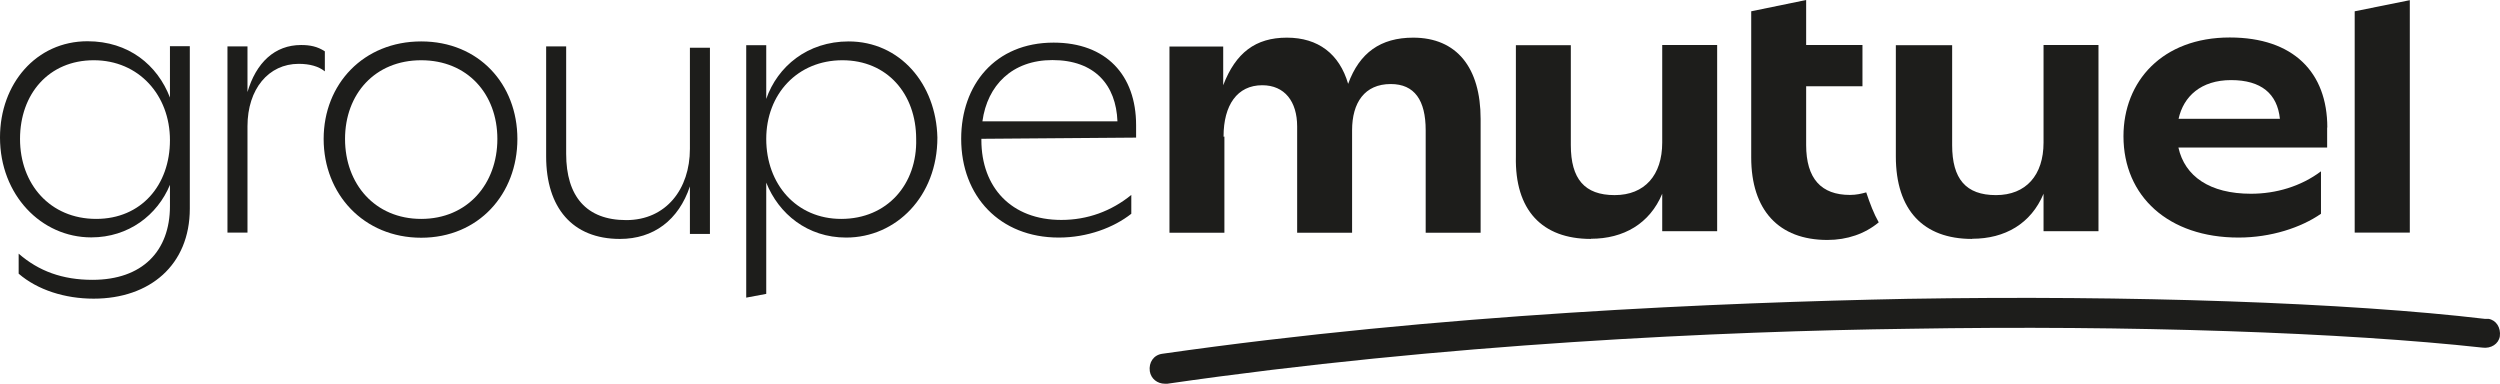
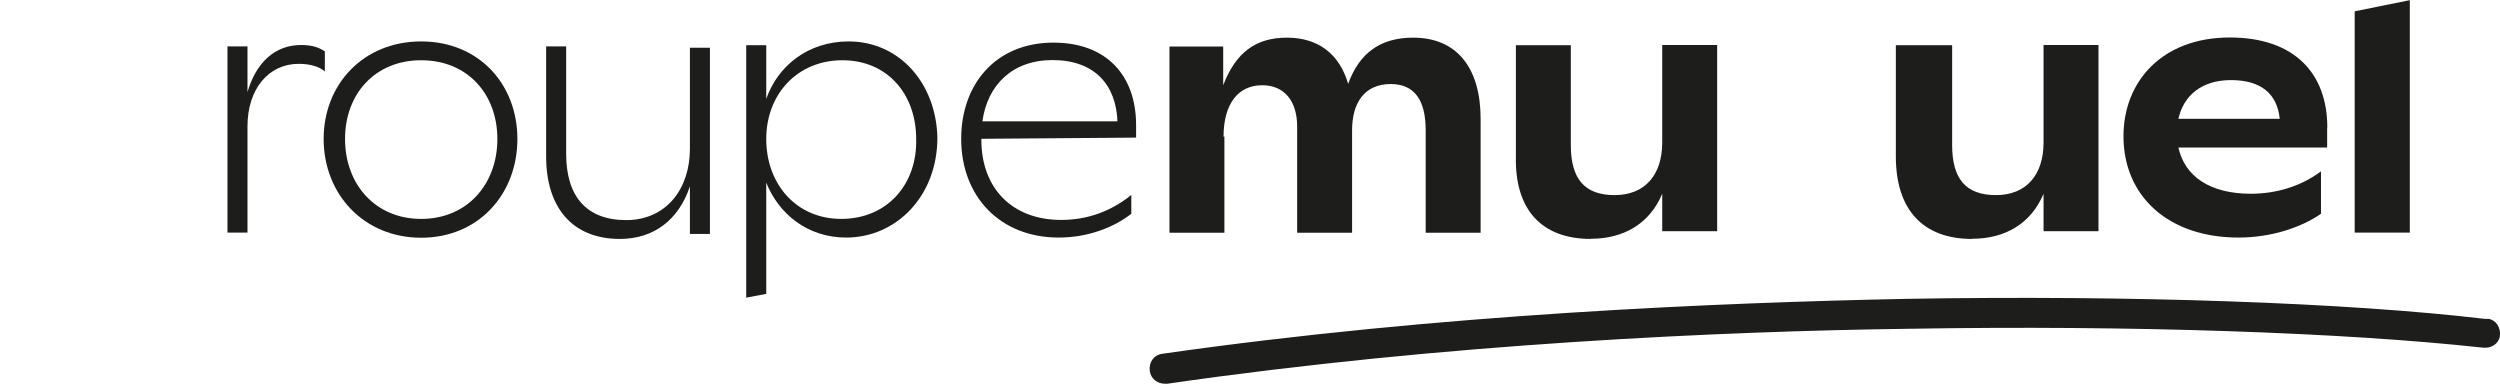
<svg xmlns="http://www.w3.org/2000/svg" id="Calque_1" data-name="Calque 1" viewBox="3.21 13.14 146.07 22.42">
  <defs>
    <style>
      .cls-1 {
        fill: #1d1d1b;
      }
    </style>
  </defs>
  <path class="cls-1" d="m17.67,18.55v-2.7h-1.17v10.88h1.17v-6.21c0-2.19,1.24-3.65,2.99-3.65.66,0,1.17.15,1.53.44v-1.17c-.44-.29-.88-.37-1.39-.37-1.53,0-2.63,1.02-3.14,2.78Z" />
  <path class="cls-1" d="m27.82,15.56c-3.36,0-5.7,2.48-5.7,5.7s2.34,5.77,5.7,5.77,5.62-2.56,5.62-5.77-2.26-5.7-5.62-5.7Zm0,10.37c-2.7,0-4.45-2.04-4.45-4.67s1.75-4.6,4.45-4.6,4.45,1.97,4.45,4.6-1.75,4.67-4.45,4.67h0Z" />
  <path class="cls-1" d="m43.52,21.84c0,2.34-1.39,4.16-3.72,4.16s-3.51-1.39-3.51-3.87v-6.28h-1.17v6.43c0,2.99,1.53,4.82,4.31,4.82,1.97,0,3.43-1.1,4.09-3.07v2.78h1.17v-10.88h-1.17v5.92Z" />
  <path class="cls-1" d="m52.8,15.56c-2.41,0-4.16,1.46-4.82,3.36v-3.14h-1.17v14.75l1.17-.22v-6.5c.73,1.83,2.41,3.21,4.67,3.21,2.92,0,5.33-2.41,5.33-5.84-.07-3.14-2.19-5.62-5.19-5.62Zm-.44,10.37c-2.63,0-4.38-2.04-4.38-4.67s1.83-4.6,4.45-4.6,4.31,1.97,4.31,4.6c.07,2.63-1.68,4.67-4.38,4.67h0Z" />
  <path class="cls-1" d="m69.59,21.18v-.73c0-2.92-1.75-4.82-4.82-4.82-3.43,0-5.4,2.48-5.4,5.62,0,3.36,2.26,5.77,5.7,5.77,1.68,0,3.21-.58,4.24-1.39v-1.1c-1.17.95-2.56,1.46-4.09,1.46-2.92,0-4.67-1.9-4.67-4.67v-.07l9.06-.07Zm-4.89-4.53c2.48,0,3.72,1.46,3.8,3.58h-7.89c.29-2.12,1.75-3.58,4.09-3.58Z" />
-   <path class="cls-1" d="m13.14,15.85v2.99c-.73-1.9-2.41-3.29-4.82-3.29-2.99,0-5.11,2.48-5.11,5.62,0,3.36,2.41,5.84,5.33,5.84,2.19,0,3.87-1.31,4.6-3.07v1.24c0,2.63-1.61,4.31-4.53,4.31-1.75,0-3.14-.51-4.31-1.53v1.17c1.1.95,2.7,1.46,4.38,1.46,3.29,0,5.62-1.97,5.62-5.26v-9.49h-1.17Zm-4.31,10.08c-2.7,0-4.45-2.04-4.45-4.67s1.68-4.6,4.31-4.6,4.45,2.04,4.45,4.67-1.68,4.6-4.31,4.6Z" />
  <path class="cls-1" d="m148.39,31.77c-8.03-.95-20.67-1.39-33.74-1.17-10.88.22-27.24.88-43.53,3.21-.51.07-.8.51-.73,1.02.07.44.44.73.88.73h.15c16.14-2.34,32.5-3.07,43.31-3.21,13-.22,25.49.22,33.52,1.1.51.07.95-.22,1.02-.66.07-.51-.22-.95-.66-1.02h-.22Z" />
  <polygon class="cls-1" points="144.01 13.15 140.79 13.8 140.79 26.73 144.01 26.73 144.01 13.15" />
-   <path class="cls-1" d="m139.19,20.59c0-3.21-1.97-5.26-5.7-5.26-3.94,0-6.21,2.56-6.21,5.77,0,3.51,2.63,5.92,6.72,5.92,1.9,0,3.65-.58,4.82-1.39v-2.48c-1.17.88-2.63,1.31-4.09,1.31-2.41,0-3.87-1.02-4.24-2.7h8.69v-1.17Zm-8.69-.51c.29-1.31,1.31-2.26,3.07-2.26s2.7.8,2.85,2.26h-5.92Z" />
+   <path class="cls-1" d="m139.19,20.59c0-3.21-1.97-5.26-5.7-5.26-3.94,0-6.21,2.56-6.21,5.77,0,3.51,2.63,5.92,6.72,5.92,1.9,0,3.65-.58,4.82-1.39v-2.48c-1.17.88-2.63,1.31-4.09,1.31-2.41,0-3.87-1.02-4.24-2.7h8.69v-1.17m-8.69-.51c.29-1.31,1.31-2.26,3.07-2.26s2.7.8,2.85,2.26h-5.92Z" />
  <path class="cls-1" d="m74.7,21.11c0-1.83.8-2.99,2.26-2.99,1.31,0,2.04.95,2.04,2.41v6.21h3.21v-5.99c0-1.61.73-2.7,2.26-2.7,1.39,0,2.04.95,2.04,2.7v5.99h3.21v-6.65c0-2.99-1.39-4.75-3.94-4.75-1.9,0-3.14.88-3.8,2.7-.51-1.75-1.75-2.7-3.58-2.7s-2.99.88-3.72,2.78v-2.26h-3.14v10.88h3.21v-5.62h-.07Z" />
  <path class="cls-1" d="m96.17,27.09c1.9,0,3.43-.88,4.16-2.63v2.19h3.21v-10.88h-3.21v5.7c0,1.9-1.02,3.07-2.78,3.07s-2.56-.95-2.56-2.92v-5.84h-3.21v6.5c-.07,3.14,1.53,4.82,4.38,4.82Z" />
  <path class="cls-1" d="m118.45,27.09c1.9,0,3.43-.88,4.16-2.63v2.19h3.21v-10.88h-3.21v5.7c0,1.9-1.02,3.07-2.78,3.07s-2.56-.95-2.56-2.92v-5.84h-3.29v6.5c0,3.14,1.61,4.82,4.45,4.82Z" />
-   <path class="cls-1" d="m112.97,26.14c-.8.66-1.83,1.02-2.99,1.02-2.85,0-4.45-1.75-4.45-4.82v-8.54l3.21-.66v2.63h3.29v2.41h-3.29v3.43c0,1.97.88,2.92,2.56,2.92.37,0,.66-.07.95-.15.22.66.44,1.24.73,1.75Z" />
</svg>